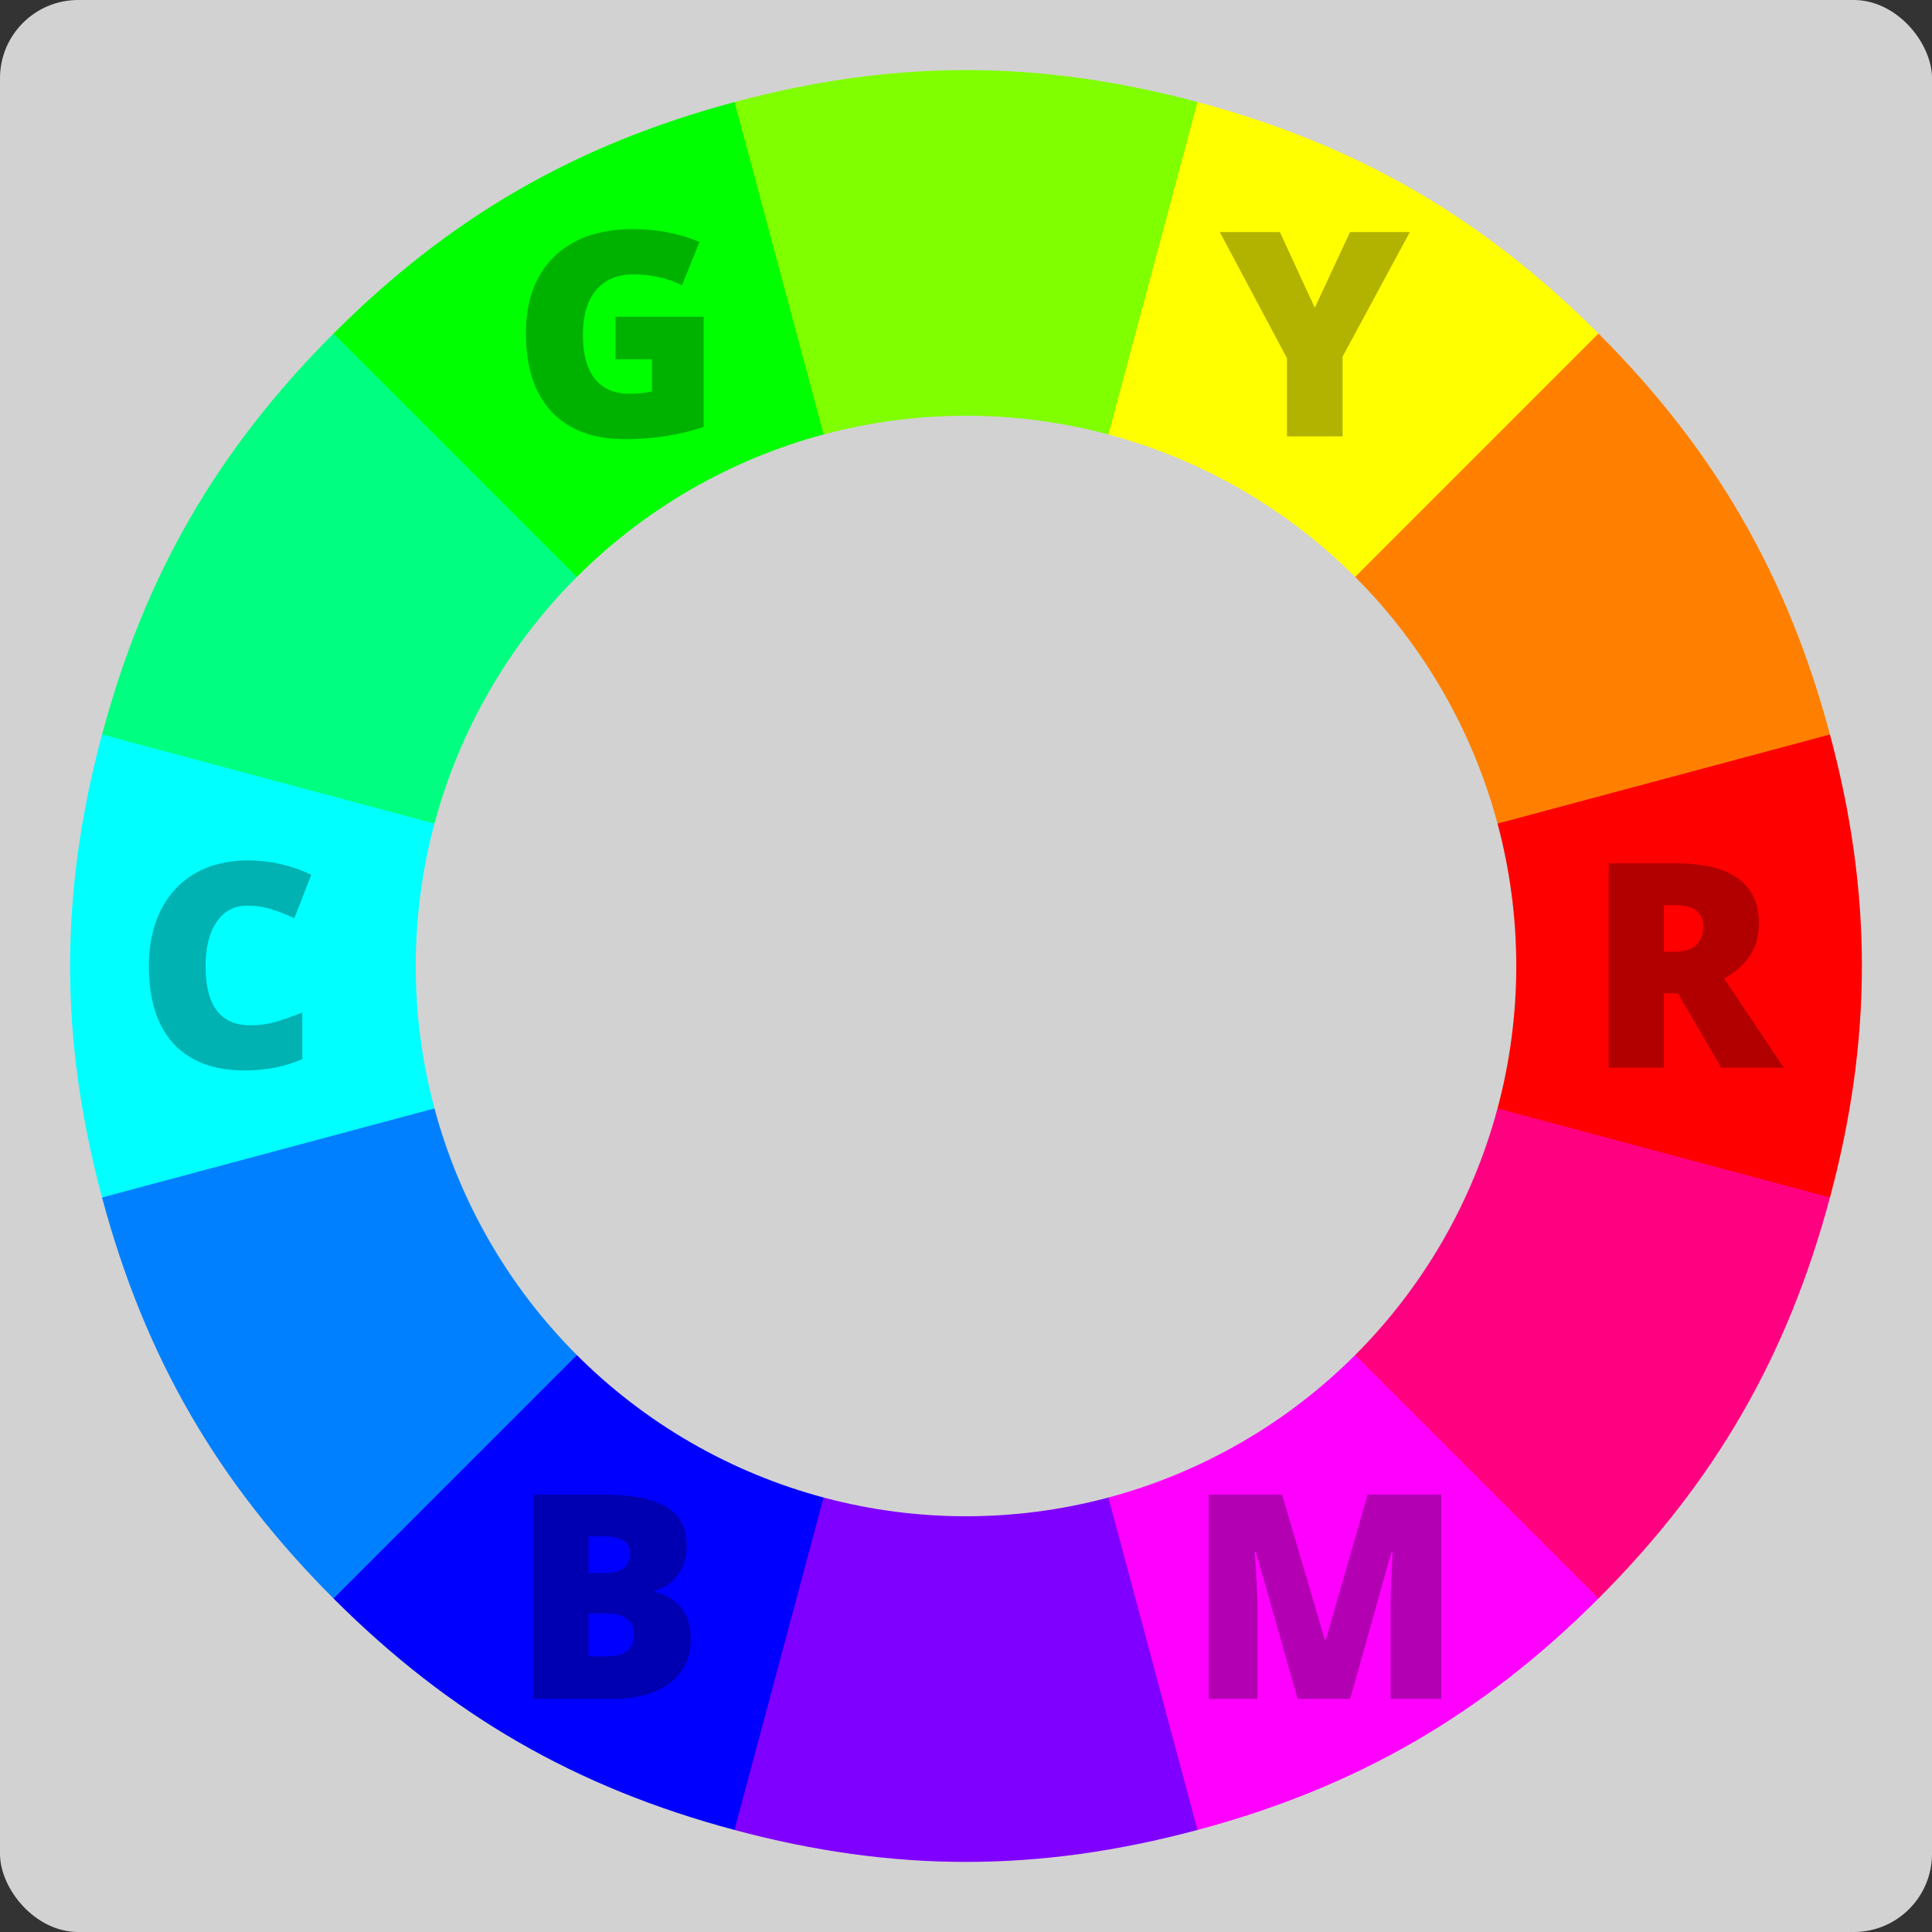
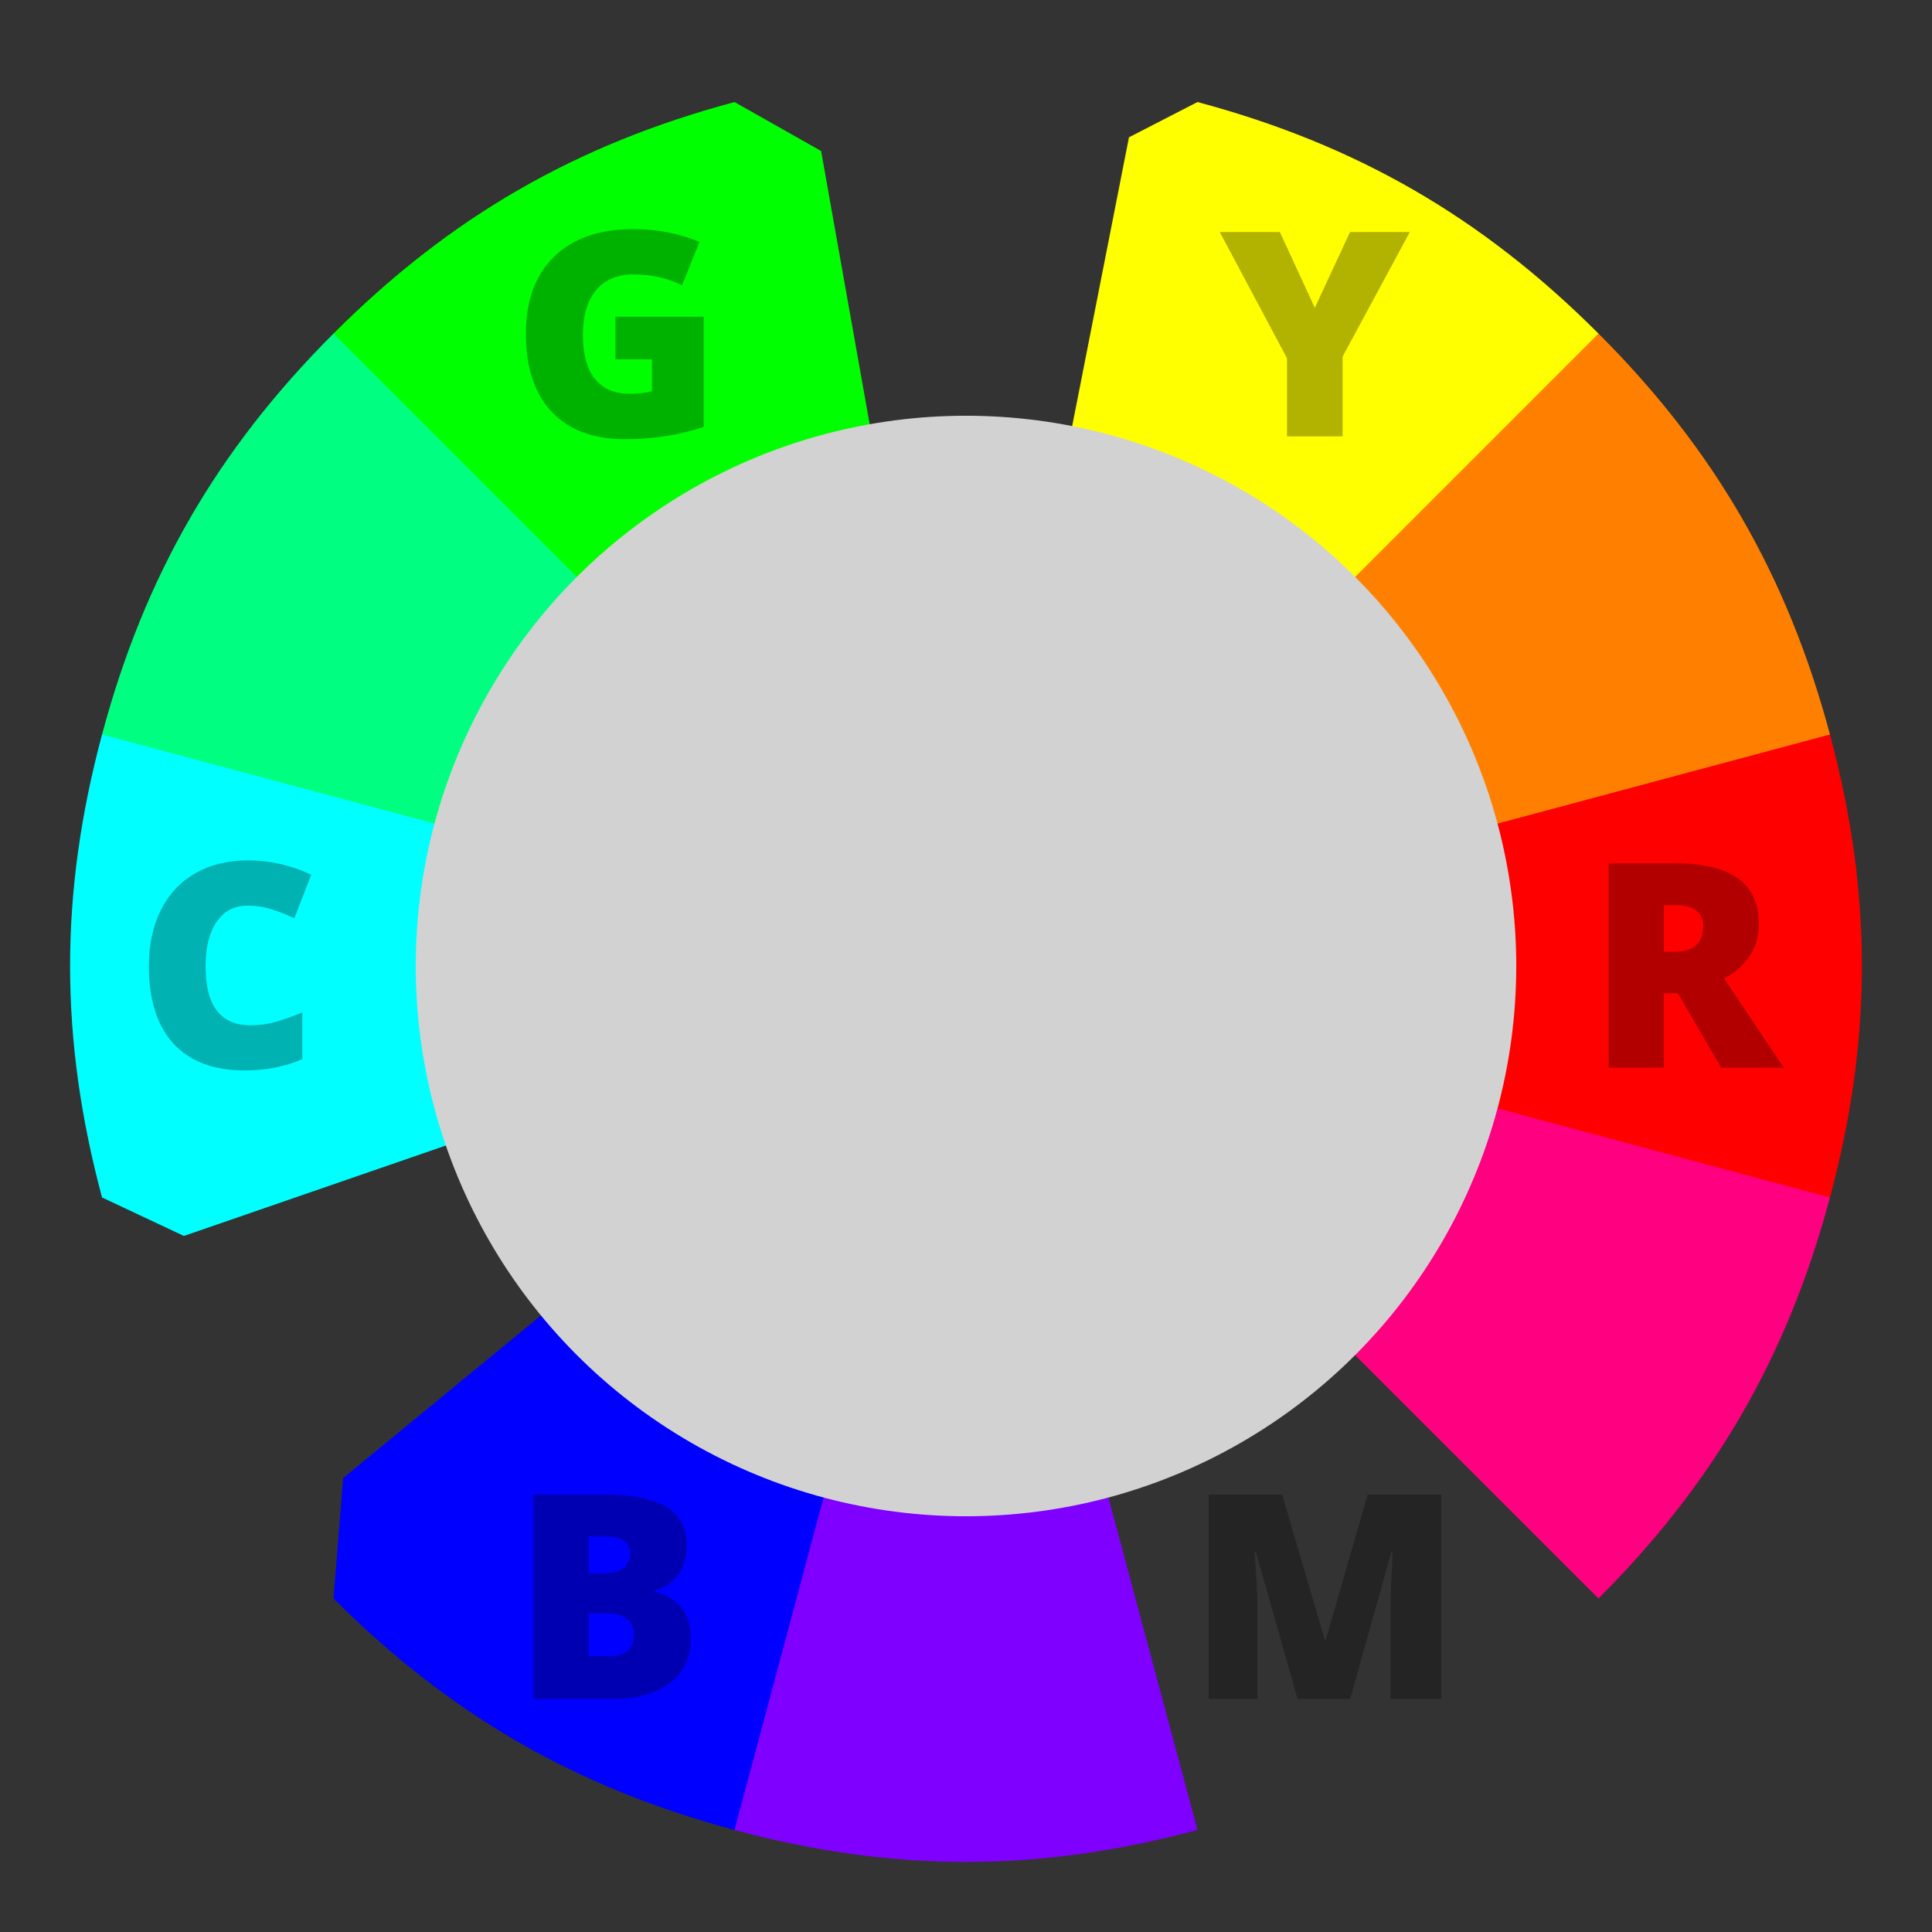
<svg xmlns="http://www.w3.org/2000/svg" id="svg2" viewBox="0 0 540 540" version="1.1">
  <rect x="0" y="0" width="540" height="540" fill="#333333" stroke="none" />
  <g id="layer3">
-     <rect id="rect3149" ry="21.857" height="540" width="540" y="0" x="0" fill="#d2d2d2" />
-   </g>
+     </g>
  <g id="layer1">
    <path id="path8" d="m511.48 205.3c11.906 44.433 11.906 84.977 0 129.41l-29.65 15.31-211.83-80.02 214.5-77.59z" fill="#f00" />
    <path id="path12" d="m334.7 28.519c44.433 11.906 79.545 32.178 112.07 64.705l-0.58 25.476-176.19 151.3 45.55-231.62z" fill="#ff0" />
    <path id="path10" d="m446.78 93.223c32.527 32.527 52.799 67.639 64.705 112.07l-241.48 64.71z" fill="#ff8000" />
    <path id="path16" d="m93.223 93.223c32.527-32.527 67.637-52.799 112.08-64.704l24.2 13.687 40.5 227.79-177.26-151.16z" fill="#0f0" />
-     <path id="path14" d="m205.3 28.519c44.433-11.906 84.977-11.906 129.41 0l-64.71 241.48z" fill="#80ff00" />
    <path id="path20" d="m28.519 334.7c-11.906-44.433-11.906-84.977 0-129.41l24.939-14.48 216.54 79.19-218.6 75.45z" fill="#0ff" />
    <path id="path18" d="m28.519 205.3c11.905-44.44 32.177-79.55 64.704-112.08l176.78 176.78z" fill="#00ff80" />
    <path id="path24" d="m205.3 511.48c-44.44-11.9-79.55-32.18-112.08-64.7l2.695-33.65 174.08-143.13-40.3 228.78z" fill="#00f" />
-     <path id="path22" d="m93.223 446.78c-32.527-32.53-52.799-67.64-64.704-112.08l241.48-64.7z" fill="#0080ff" />
-     <path id="path28" d="m446.78 446.78c-32.527 32.527-67.639 52.799-112.07 64.705l-23.12-14.46-41.59-227.02 174.53 150.85z" fill="#f0f" />
    <path id="path26" d="m334.7 511.48c-44.433 11.906-84.977 11.906-129.41 0l64.71-241.48z" fill="#8000ff" />
    <path id="path30" d="m511.48 334.7c-11.9 44.44-32.18 79.55-64.7 112.08l-176.78-176.78 241.48 64.7z" fill="#ff0080" />
    <circle id="circle32" d="m 423.796,270 c 0,84.939 -68.857,153.796 -153.796,153.796 -84.939,0 -153.796,-68.857 -153.796,-153.796 0,-84.939 68.857,-153.796 153.796,-153.796 84.939,0 153.796,68.857 153.796,153.796 z" cy="270" cx="270" r="153.8" fill="#d2d2d2" />
  </g>
  <g id="layer2" opacity=".496" display="none">
    <g id="g3953" fill="#fff">
      <g id="text2995">
        <path id="path3945" d="m466.48 277.77v20.781h-15.43v-57.109h18.711c15.521 0 23.281 5.625 23.281 16.875-0 6.615-3.229 11.732-9.688 15.352l16.65 24.88h-17.5l-12.109-20.781h-3.906m0-11.602h2.891c5.391 0 8.086-2.383 8.086-7.148-0-3.932-2.643-5.898-7.93-5.898h-3.047v13.047" fill="#fff" />
      </g>
      <g id="text3096">
        <path id="path3936" d="m70.573 253.28c-3.672 0-6.537 1.51-8.594 4.531-2.057 2.995-3.086 7.135-3.086 12.422-0 10.99 4.18 16.484 12.539 16.484 2.526 0 4.974-0.352 7.344-1.055 2.37-0.703 4.753-1.55 7.148-2.539v13.047c-4.766 2.109-10.156 3.164-16.172 3.164-8.62 0-15.234-2.5-19.844-7.5-4.583-5-6.875-12.227-6.875-21.68-0-5.911 1.107-11.107 3.32-15.586 2.24-4.479 5.443-7.917 9.609-10.312 4.193-2.422 9.115-3.633 14.766-3.633 6.172 0 12.07 1.341 17.695 4.023l-4.727 12.148c-2.109-0.99-4.219-1.823-6.328-2.5-2.109-0.677-4.375-1.016-6.797-1.016" fill="#fff" />
      </g>
      <g id="text3100">
        <path id="path3948" d="m368.92 86.172 9.844-21.172h16.719l-18.789 34.805v22.305h-15.547v-21.836l-18.789-35.273h16.797l9.766 21.172" fill="#fff" />
      </g>
      <g id="text3104">
        <path id="path3939" d="m150.53 417.89h19.922c7.76 0 13.516 1.159 17.266 3.477 3.776 2.292 5.664 5.872 5.664 10.742-0 3.203-0.82 5.938-2.461 8.203-1.641 2.266-3.802 3.724-6.484 4.375v0.391c3.542 0.938 6.107 2.5 7.695 4.688 1.589 2.188 2.383 5.026 2.383 8.516-0 5.182-1.953 9.271-5.859 12.266-3.89 2.97-9.19 4.45-15.91 4.45h-22.227v-57.109m15.43 21.914h4.648c2.213 0 3.919-0.456 5.117-1.367 1.224-0.911 1.836-2.266 1.836-4.062-0-3.203-2.422-4.805-7.266-4.805h-4.336v10.234m0 11.289v11.992h5.43c4.818 0 7.226-2.031 7.227-6.094-0-1.901-0.651-3.359-1.953-4.375-1.276-1.016-3.138-1.523-5.586-1.523h-5.117" fill="#fff" />
      </g>
      <g id="text3108">
        <path id="path3951" d="m173.46 88.672h24.648v30.781c-6.693 2.292-14.05 3.438-22.07 3.438-8.802 0-15.612-2.552-20.43-7.656-4.792-5.104-7.188-12.383-7.188-21.836-0-9.219 2.63-16.393 7.891-21.523 5.26-5.13 12.63-7.695 22.109-7.695 3.594 0 6.979 0.339 10.156 1.016 3.203 0.677 5.989 1.536 8.359 2.578l-4.883 12.109c-4.115-2.031-8.633-3.047-13.555-3.047-4.505 0-7.995 1.471-10.469 4.414-2.448 2.917-3.672 7.096-3.672 12.539-0 5.339 1.107 9.414 3.32 12.227 2.24 2.787 5.456 4.18 9.648 4.18 2.292 0 4.401-0.221 6.328-0.664v-8.945h-10.195v-11.914" fill="#fff" />
      </g>
      <g id="text3112">
        <path id="path3942" d="m364.12 475-11.68-41.133h-0.352c0.547 7.005 0.82 12.448 0.82 16.328v24.805h-13.672v-57.109h20.547l11.914 40.547h0.312l11.68-40.547h20.586v57.109h-14.18v-25.039c-0-1.302 0.013-2.747 0.039-4.336 0.052-1.589 0.234-5.482 0.547-11.68h-0.352l-11.53 41.05h-14.688" fill="#fff" />
      </g>
    </g>
  </g>
  <g id="layer4" opacity=".599">
    <g id="g3024" opacity=".5" transform="translate(-1.429 -.143)">
      <g id="g3026">
        <path id="path3028" d="m466.48 277.77v20.781h-15.43v-57.109h18.711c15.521 0 23.281 5.625 23.281 16.875-0 6.615-3.229 11.732-9.688 15.352l16.65 24.88h-17.5l-12.109-20.781h-3.906m0-11.602h2.891c5.391 0 8.086-2.383 8.086-7.148-0-3.932-2.643-5.898-7.93-5.898h-3.047v13.047" />
      </g>
      <g id="g3030">
        <path id="path3032" d="m70.573 253.28c-3.672 0-6.537 1.51-8.594 4.531-2.057 2.995-3.086 7.135-3.086 12.422-0 10.99 4.18 16.484 12.539 16.484 2.526 0 4.974-0.352 7.344-1.055 2.37-0.703 4.753-1.55 7.148-2.539v13.047c-4.766 2.109-10.156 3.164-16.172 3.164-8.62 0-15.234-2.5-19.844-7.5-4.583-5-6.875-12.227-6.875-21.68-0-5.911 1.107-11.107 3.32-15.586 2.24-4.479 5.443-7.917 9.609-10.312 4.193-2.422 9.115-3.633 14.766-3.633 6.172 0 12.07 1.341 17.695 4.023l-4.727 12.148c-2.109-0.99-4.219-1.823-6.328-2.5-2.109-0.677-4.375-1.016-6.797-1.016" />
      </g>
      <g id="g3034">
        <path id="path3036" d="m368.92 86.172 9.844-21.172h16.719l-18.789 34.805v22.305h-15.547v-21.836l-18.789-35.273h16.797l9.766 21.172" />
      </g>
      <g id="g3038">
        <path id="path3040" d="m150.53 417.89h19.922c7.76 0 13.516 1.159 17.266 3.477 3.776 2.292 5.664 5.872 5.664 10.742-0 3.203-0.82 5.938-2.461 8.203-1.641 2.266-3.802 3.724-6.484 4.375v0.391c3.542 0.938 6.107 2.5 7.695 4.688 1.589 2.188 2.383 5.026 2.383 8.516-0 5.182-1.953 9.271-5.859 12.266-3.89 2.97-9.19 4.45-15.91 4.45h-22.227v-57.109m15.43 21.914h4.648c2.213 0 3.919-0.456 5.117-1.367 1.224-0.911 1.836-2.266 1.836-4.062-0-3.203-2.422-4.805-7.266-4.805h-4.336v10.234m0 11.289v11.992h5.43c4.818 0 7.226-2.031 7.227-6.094-0-1.901-0.651-3.359-1.953-4.375-1.276-1.016-3.138-1.523-5.586-1.523h-5.117" />
      </g>
      <g id="g3042">
        <path id="path3044" d="m173.46 88.672h24.648v30.781c-6.693 2.292-14.05 3.438-22.07 3.438-8.802 0-15.612-2.552-20.43-7.656-4.792-5.104-7.188-12.383-7.188-21.836-0-9.219 2.63-16.393 7.891-21.523 5.26-5.13 12.63-7.695 22.109-7.695 3.594 0 6.979 0.339 10.156 1.016 3.203 0.677 5.989 1.536 8.359 2.578l-4.883 12.109c-4.115-2.031-8.633-3.047-13.555-3.047-4.505 0-7.995 1.471-10.469 4.414-2.448 2.917-3.672 7.096-3.672 12.539-0 5.339 1.107 9.414 3.32 12.227 2.24 2.787 5.456 4.18 9.648 4.18 2.292 0 4.401-0.221 6.328-0.664v-8.945h-10.195v-11.914" />
      </g>
      <g id="g3046">
        <path id="path3048" d="m364.12 475-11.68-41.133h-0.352c0.547 7.005 0.82 12.448 0.82 16.328v24.805h-13.672v-57.109h20.547l11.914 40.547h0.312l11.68-40.547h20.586v57.109h-14.18v-25.039c-0-1.302 0.013-2.747 0.039-4.336 0.052-1.589 0.234-5.482 0.547-11.68h-0.352l-11.53 41.05h-14.688" />
      </g>
    </g>
  </g>
</svg>